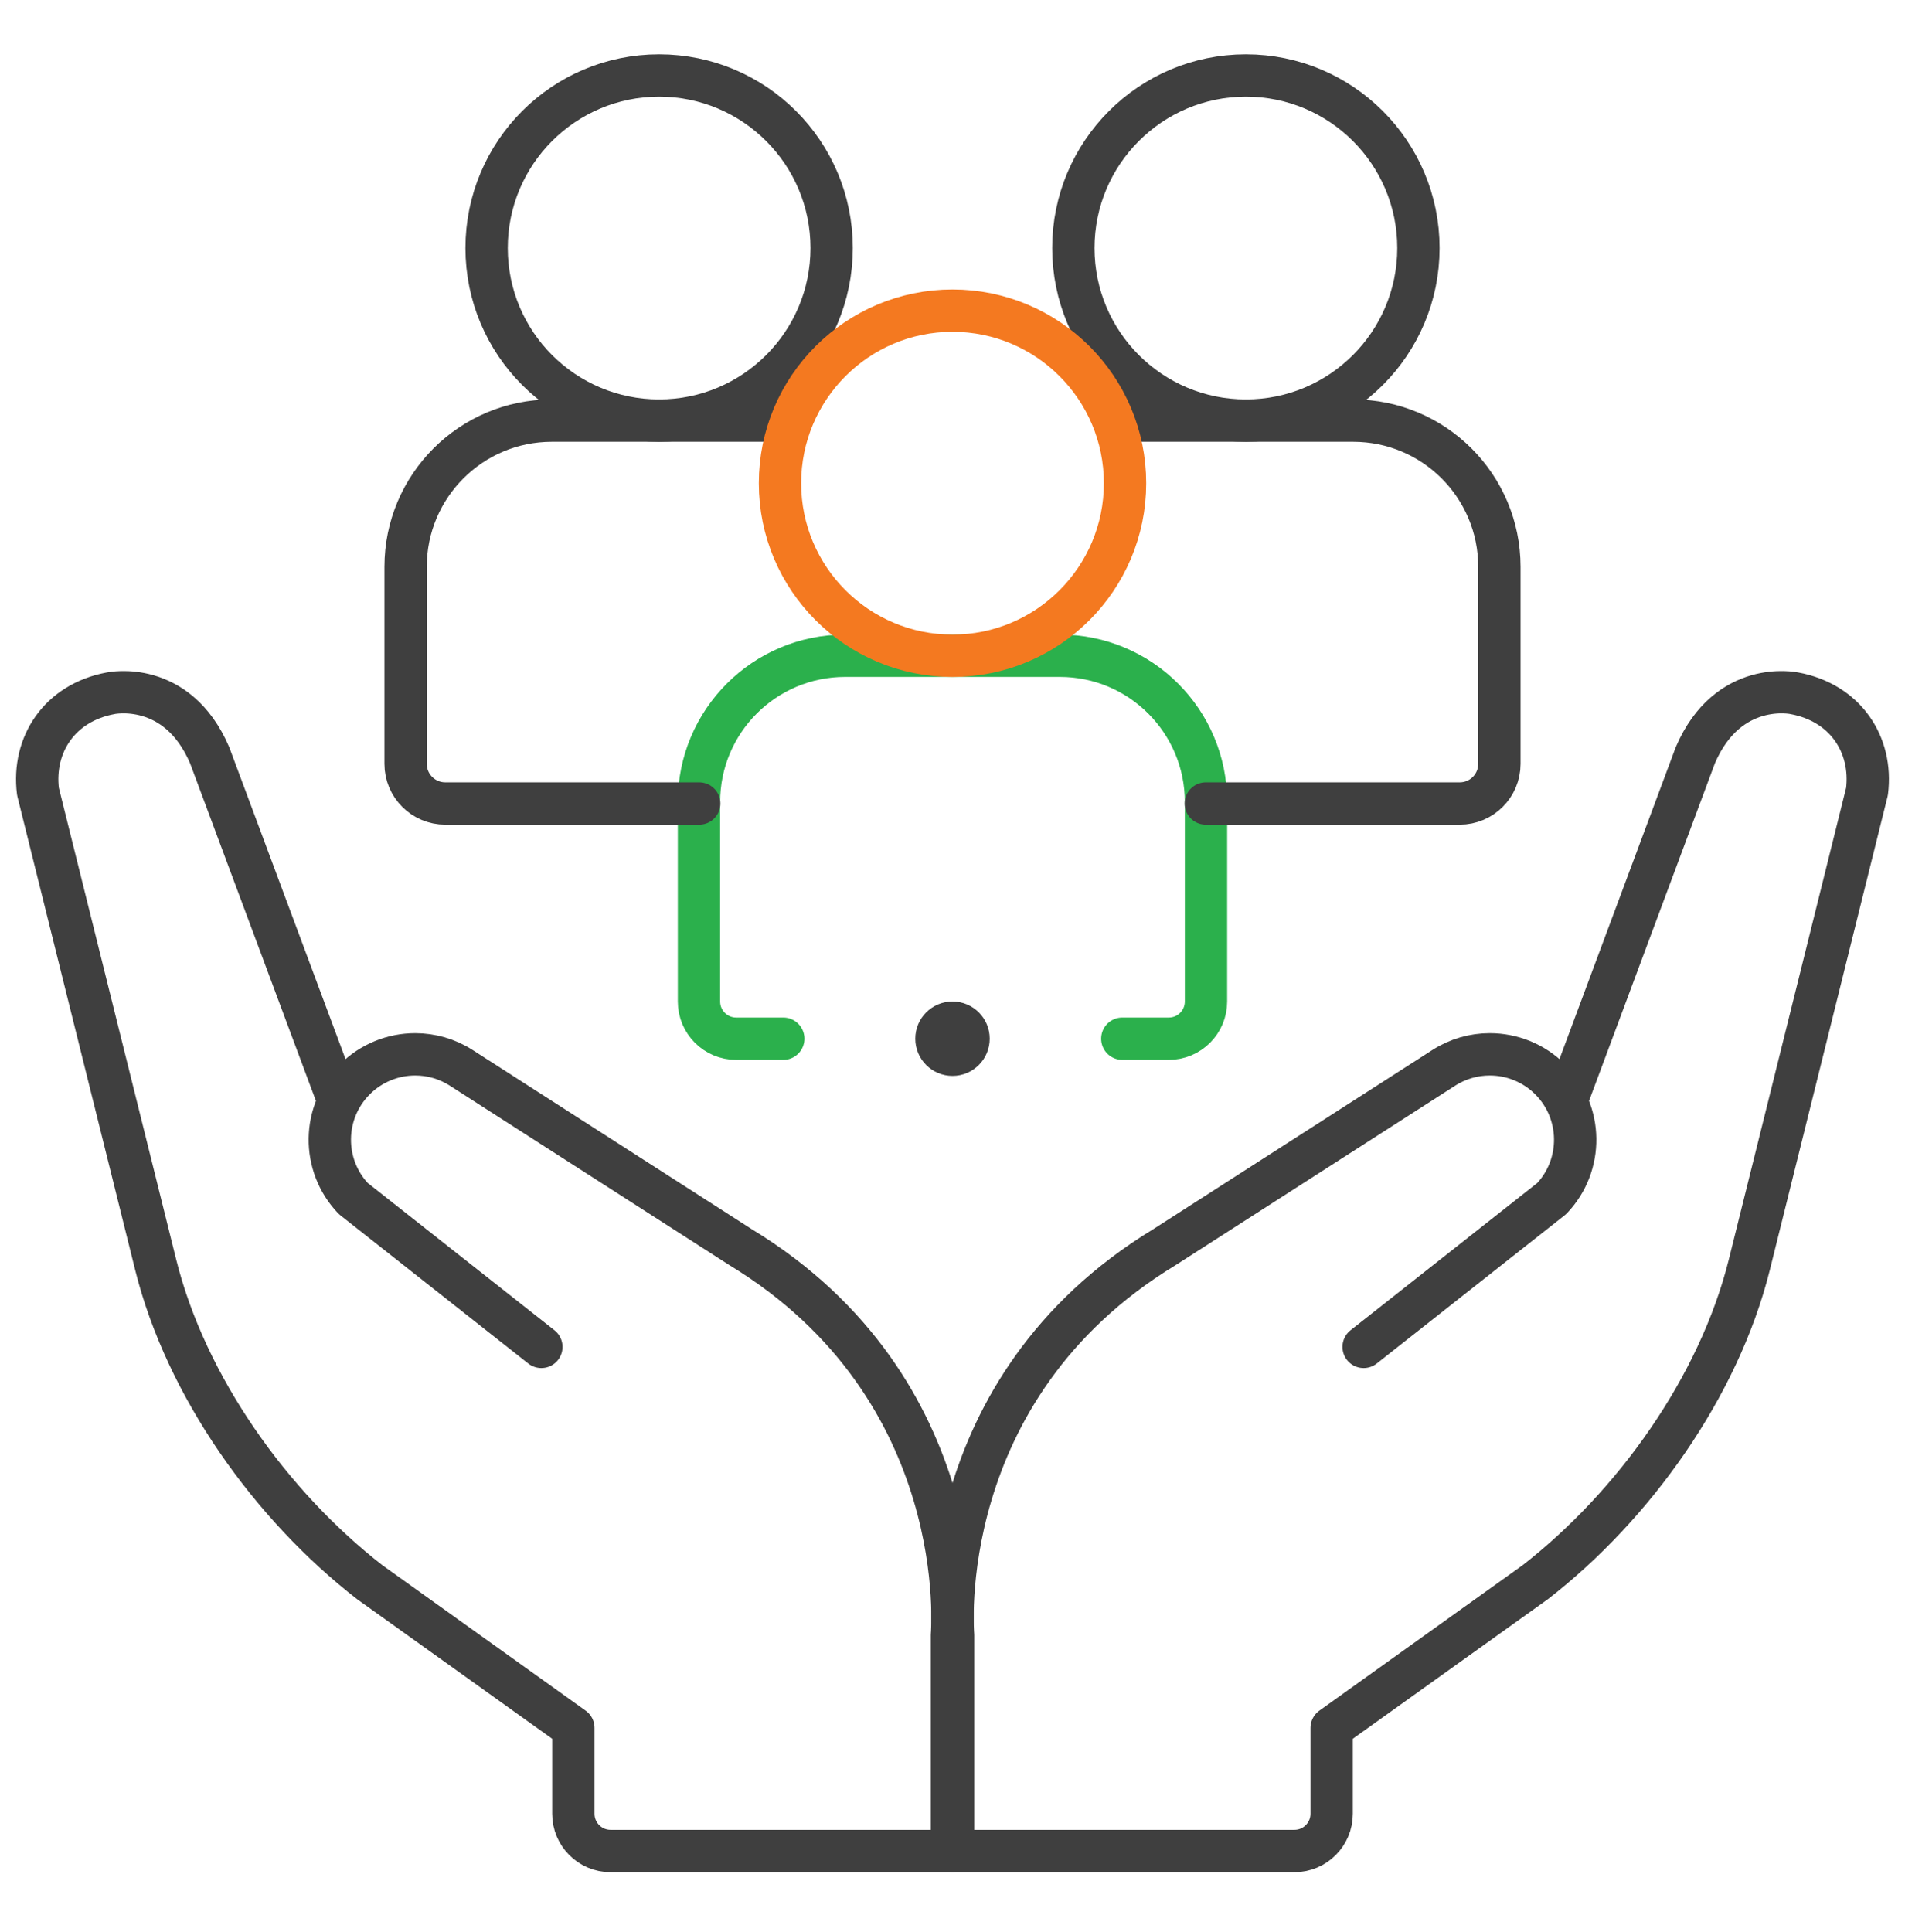
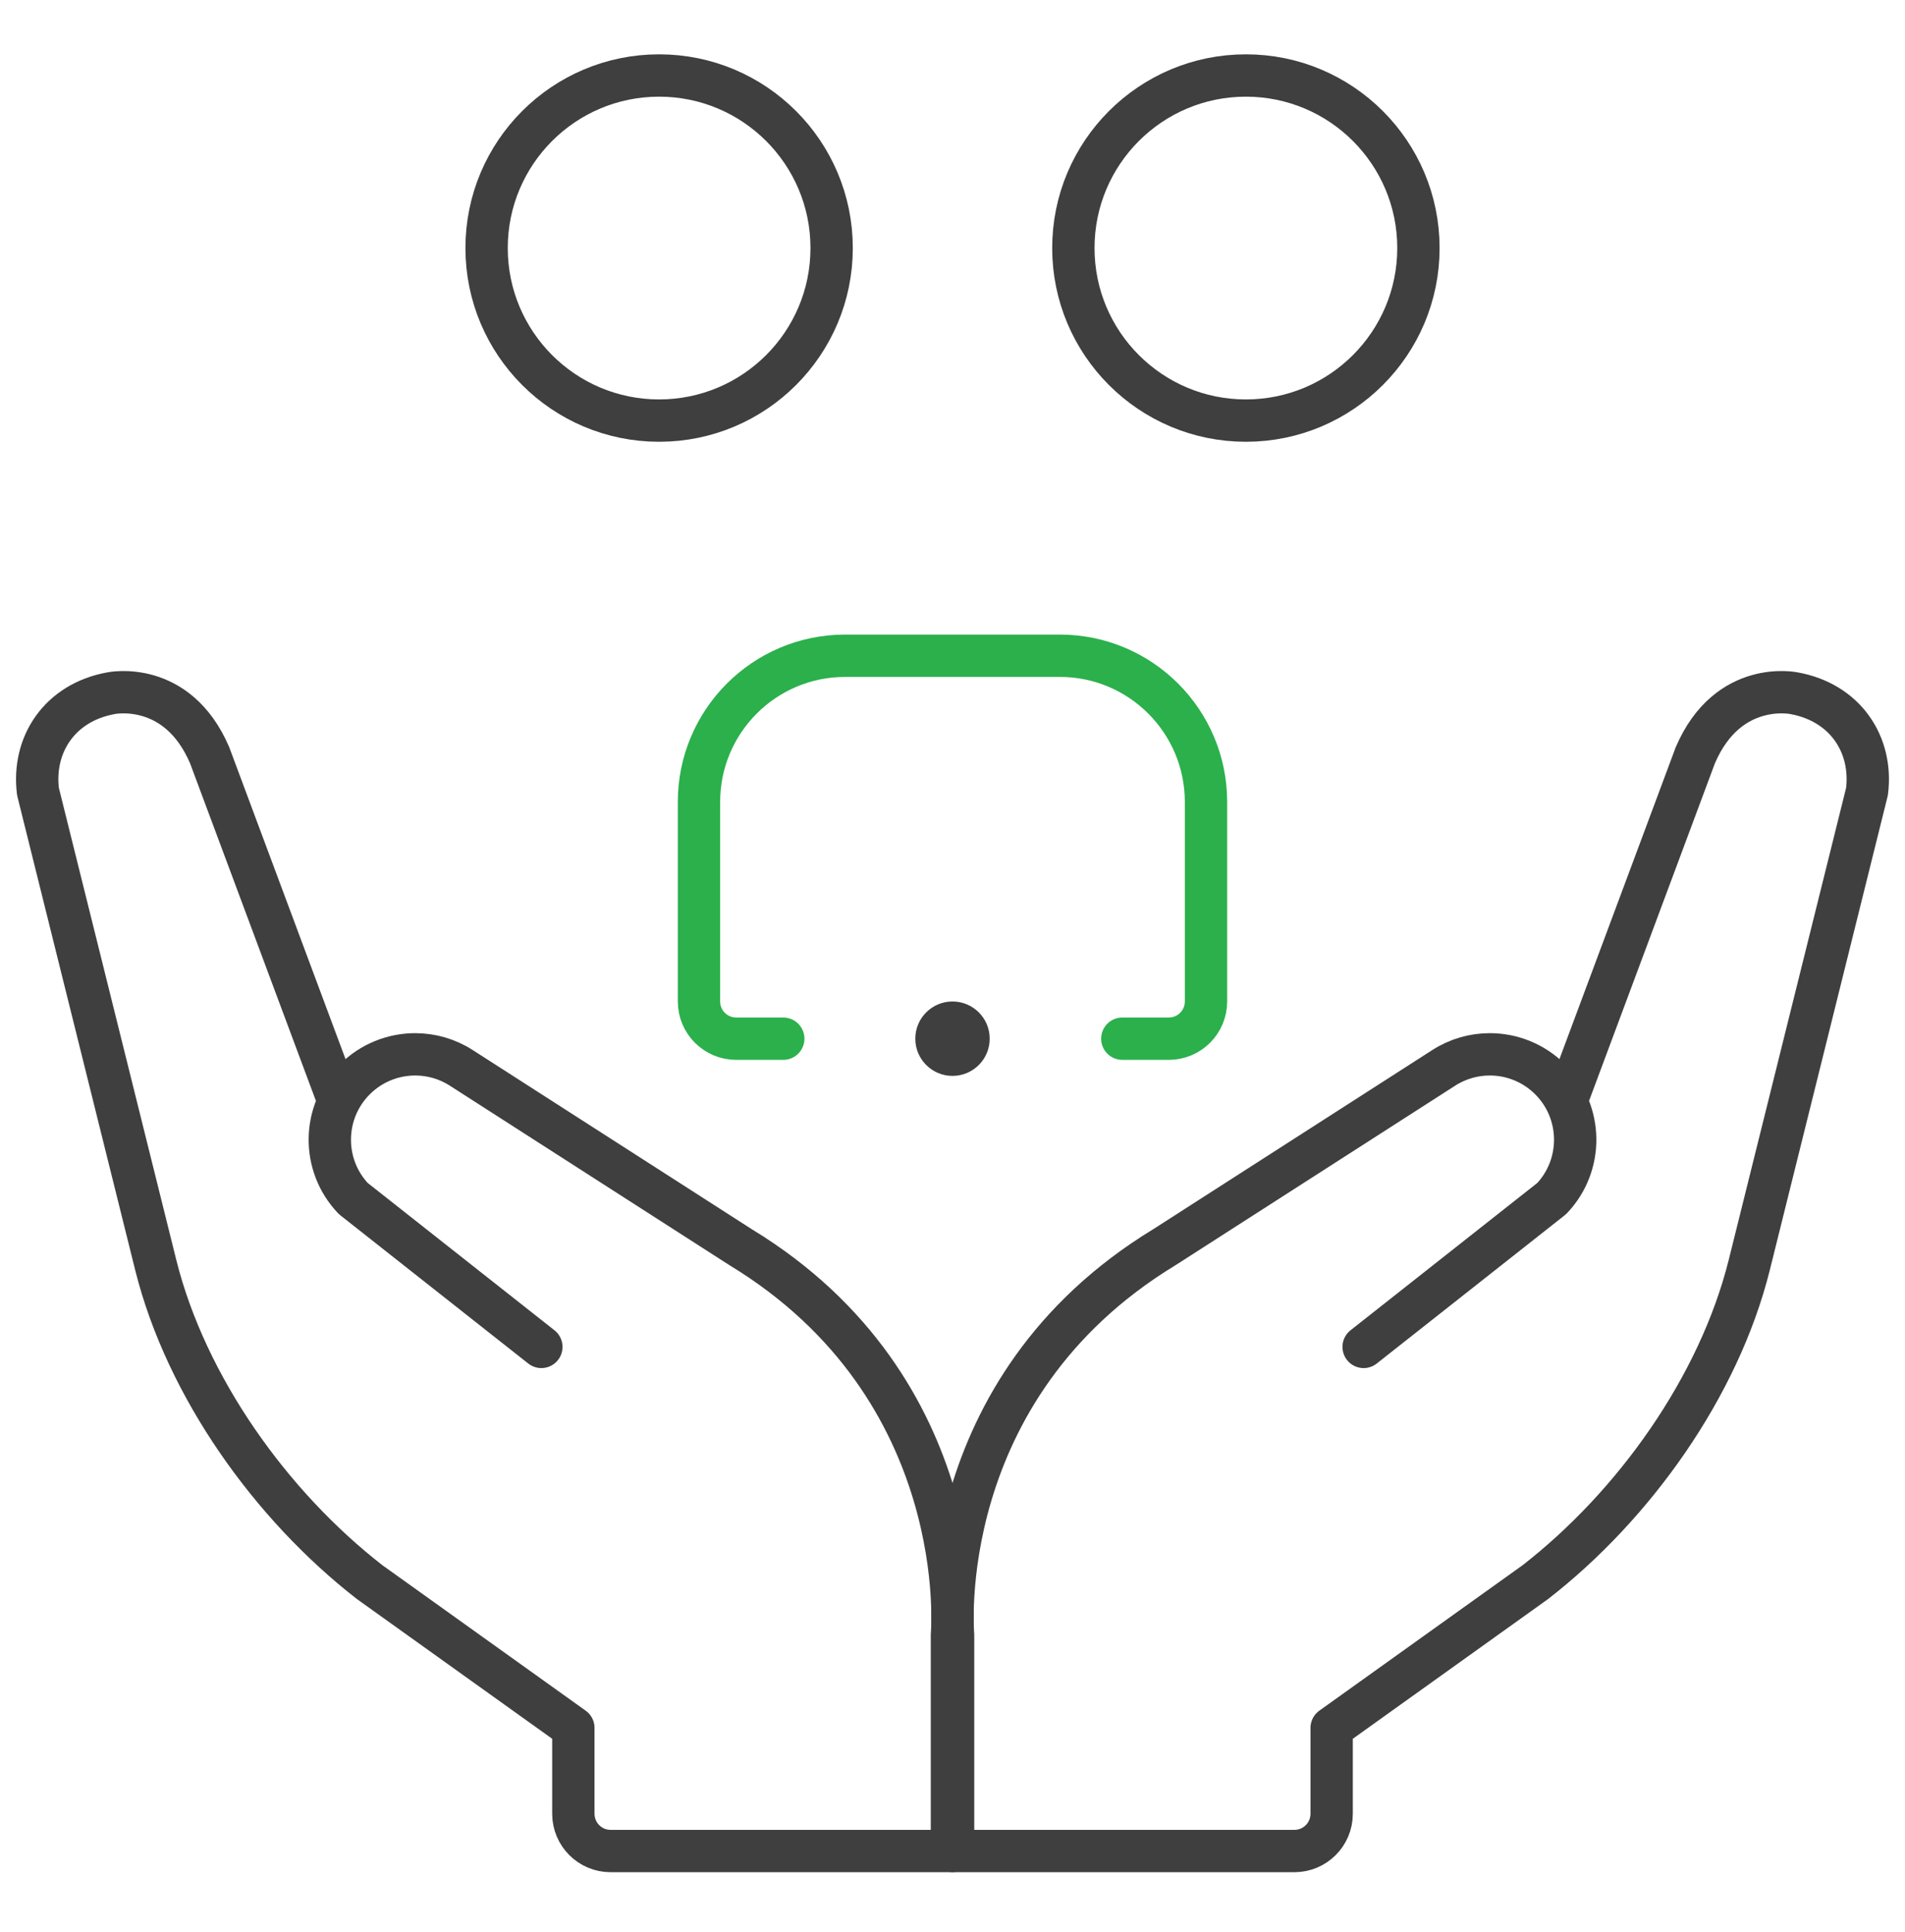
<svg xmlns="http://www.w3.org/2000/svg" width="72" height="73" viewBox="0 0 72 73" fill="none">
  <path d="M59.222 41.555L64.076 28.538C65.312 25.662 67.811 26.197 67.811 26.197C69.744 26.55 70.785 28.135 70.564 29.91L66.112 47.81C64.962 52.408 61.756 56.893 58.023 59.791L50.33 65.295V68.541C50.33 69.318 49.7 69.948 48.924 69.948H36.022V61.788C36.022 61.788 35.181 52.496 44.01 47.129L54.565 40.354C55.1 40.01 55.706 39.842 56.307 39.842C57.141 39.842 57.968 40.165 58.591 40.789C59.827 42.026 59.852 44.025 58.647 45.292L51.539 50.898" stroke="#3F3F3F" stroke-width="1.6" stroke-miterlimit="10" stroke-linecap="round" stroke-linejoin="round" />
  <path d="M20.461 50.898L13.353 45.292C12.148 44.025 12.173 42.026 13.409 40.789C14.032 40.165 14.859 39.842 15.693 39.842C16.294 39.842 16.9 40.01 17.435 40.354L27.99 47.129C36.819 52.496 35.979 61.788 35.979 61.788V69.948H23.077C22.3 69.948 21.67 69.318 21.67 68.541V65.295L13.977 59.791C10.244 56.893 7.038 52.408 5.888 47.81L1.435 29.91C1.215 28.135 2.256 26.55 4.189 26.197C4.189 26.197 6.688 25.662 7.923 28.538L12.777 41.555" stroke="#3F3F3F" stroke-width="1.6" stroke-miterlimit="10" stroke-linecap="round" stroke-linejoin="round" />
  <path d="M29.604 39.251H27.824C27.047 39.251 26.418 38.621 26.418 37.845V30.305C26.418 27.254 28.891 24.78 31.942 24.78H40.057C43.108 24.78 45.581 27.254 45.581 30.305V37.845C45.581 38.621 44.952 39.251 44.175 39.251H42.418" stroke="#2BB04C" stroke-width="1.6" stroke-miterlimit="10" stroke-linecap="round" stroke-linejoin="round" />
-   <path d="M42.713 15.895H51.145C54.197 15.895 56.67 18.368 56.67 21.419V28.866C56.67 29.694 55.999 30.364 55.171 30.364H45.574" stroke="#3F3F3F" stroke-width="1.6" stroke-miterlimit="10" stroke-linecap="round" stroke-linejoin="round" />
  <path d="M47.089 15.894C50.69 15.894 53.61 12.975 53.61 9.373C53.61 5.772 50.69 2.853 47.089 2.853C43.488 2.853 40.568 5.772 40.568 9.373C40.568 12.975 43.488 15.894 47.089 15.894Z" stroke="#3F3F3F" stroke-width="1.6" stroke-miterlimit="10" stroke-linecap="round" stroke-linejoin="round" />
-   <path d="M26.426 30.364H16.829C16.001 30.364 15.33 29.694 15.33 28.866V21.419C15.33 18.368 17.803 15.895 20.855 15.895H29.48" stroke="#3F3F3F" stroke-width="1.6" stroke-miterlimit="10" stroke-linecap="round" stroke-linejoin="round" />
  <path d="M24.911 15.894C28.512 15.894 31.432 12.975 31.432 9.373C31.432 5.772 28.512 2.853 24.911 2.853C21.31 2.853 18.391 5.772 18.391 9.373C18.391 12.975 21.31 15.894 24.911 15.894Z" stroke="#3F3F3F" stroke-width="1.6" stroke-miterlimit="10" stroke-linecap="round" stroke-linejoin="round" />
  <circle cx="36" cy="39.251" r="1.406" fill="#3F3F3F" />
-   <path d="M36 24.781C39.601 24.781 42.521 21.861 42.521 18.26C42.521 14.659 39.601 11.739 36 11.739C32.399 11.739 29.48 14.659 29.48 18.26C29.48 21.861 32.399 24.781 36 24.781Z" stroke="#F47920" stroke-width="1.6" stroke-miterlimit="10" stroke-linecap="round" stroke-linejoin="round" />
</svg>